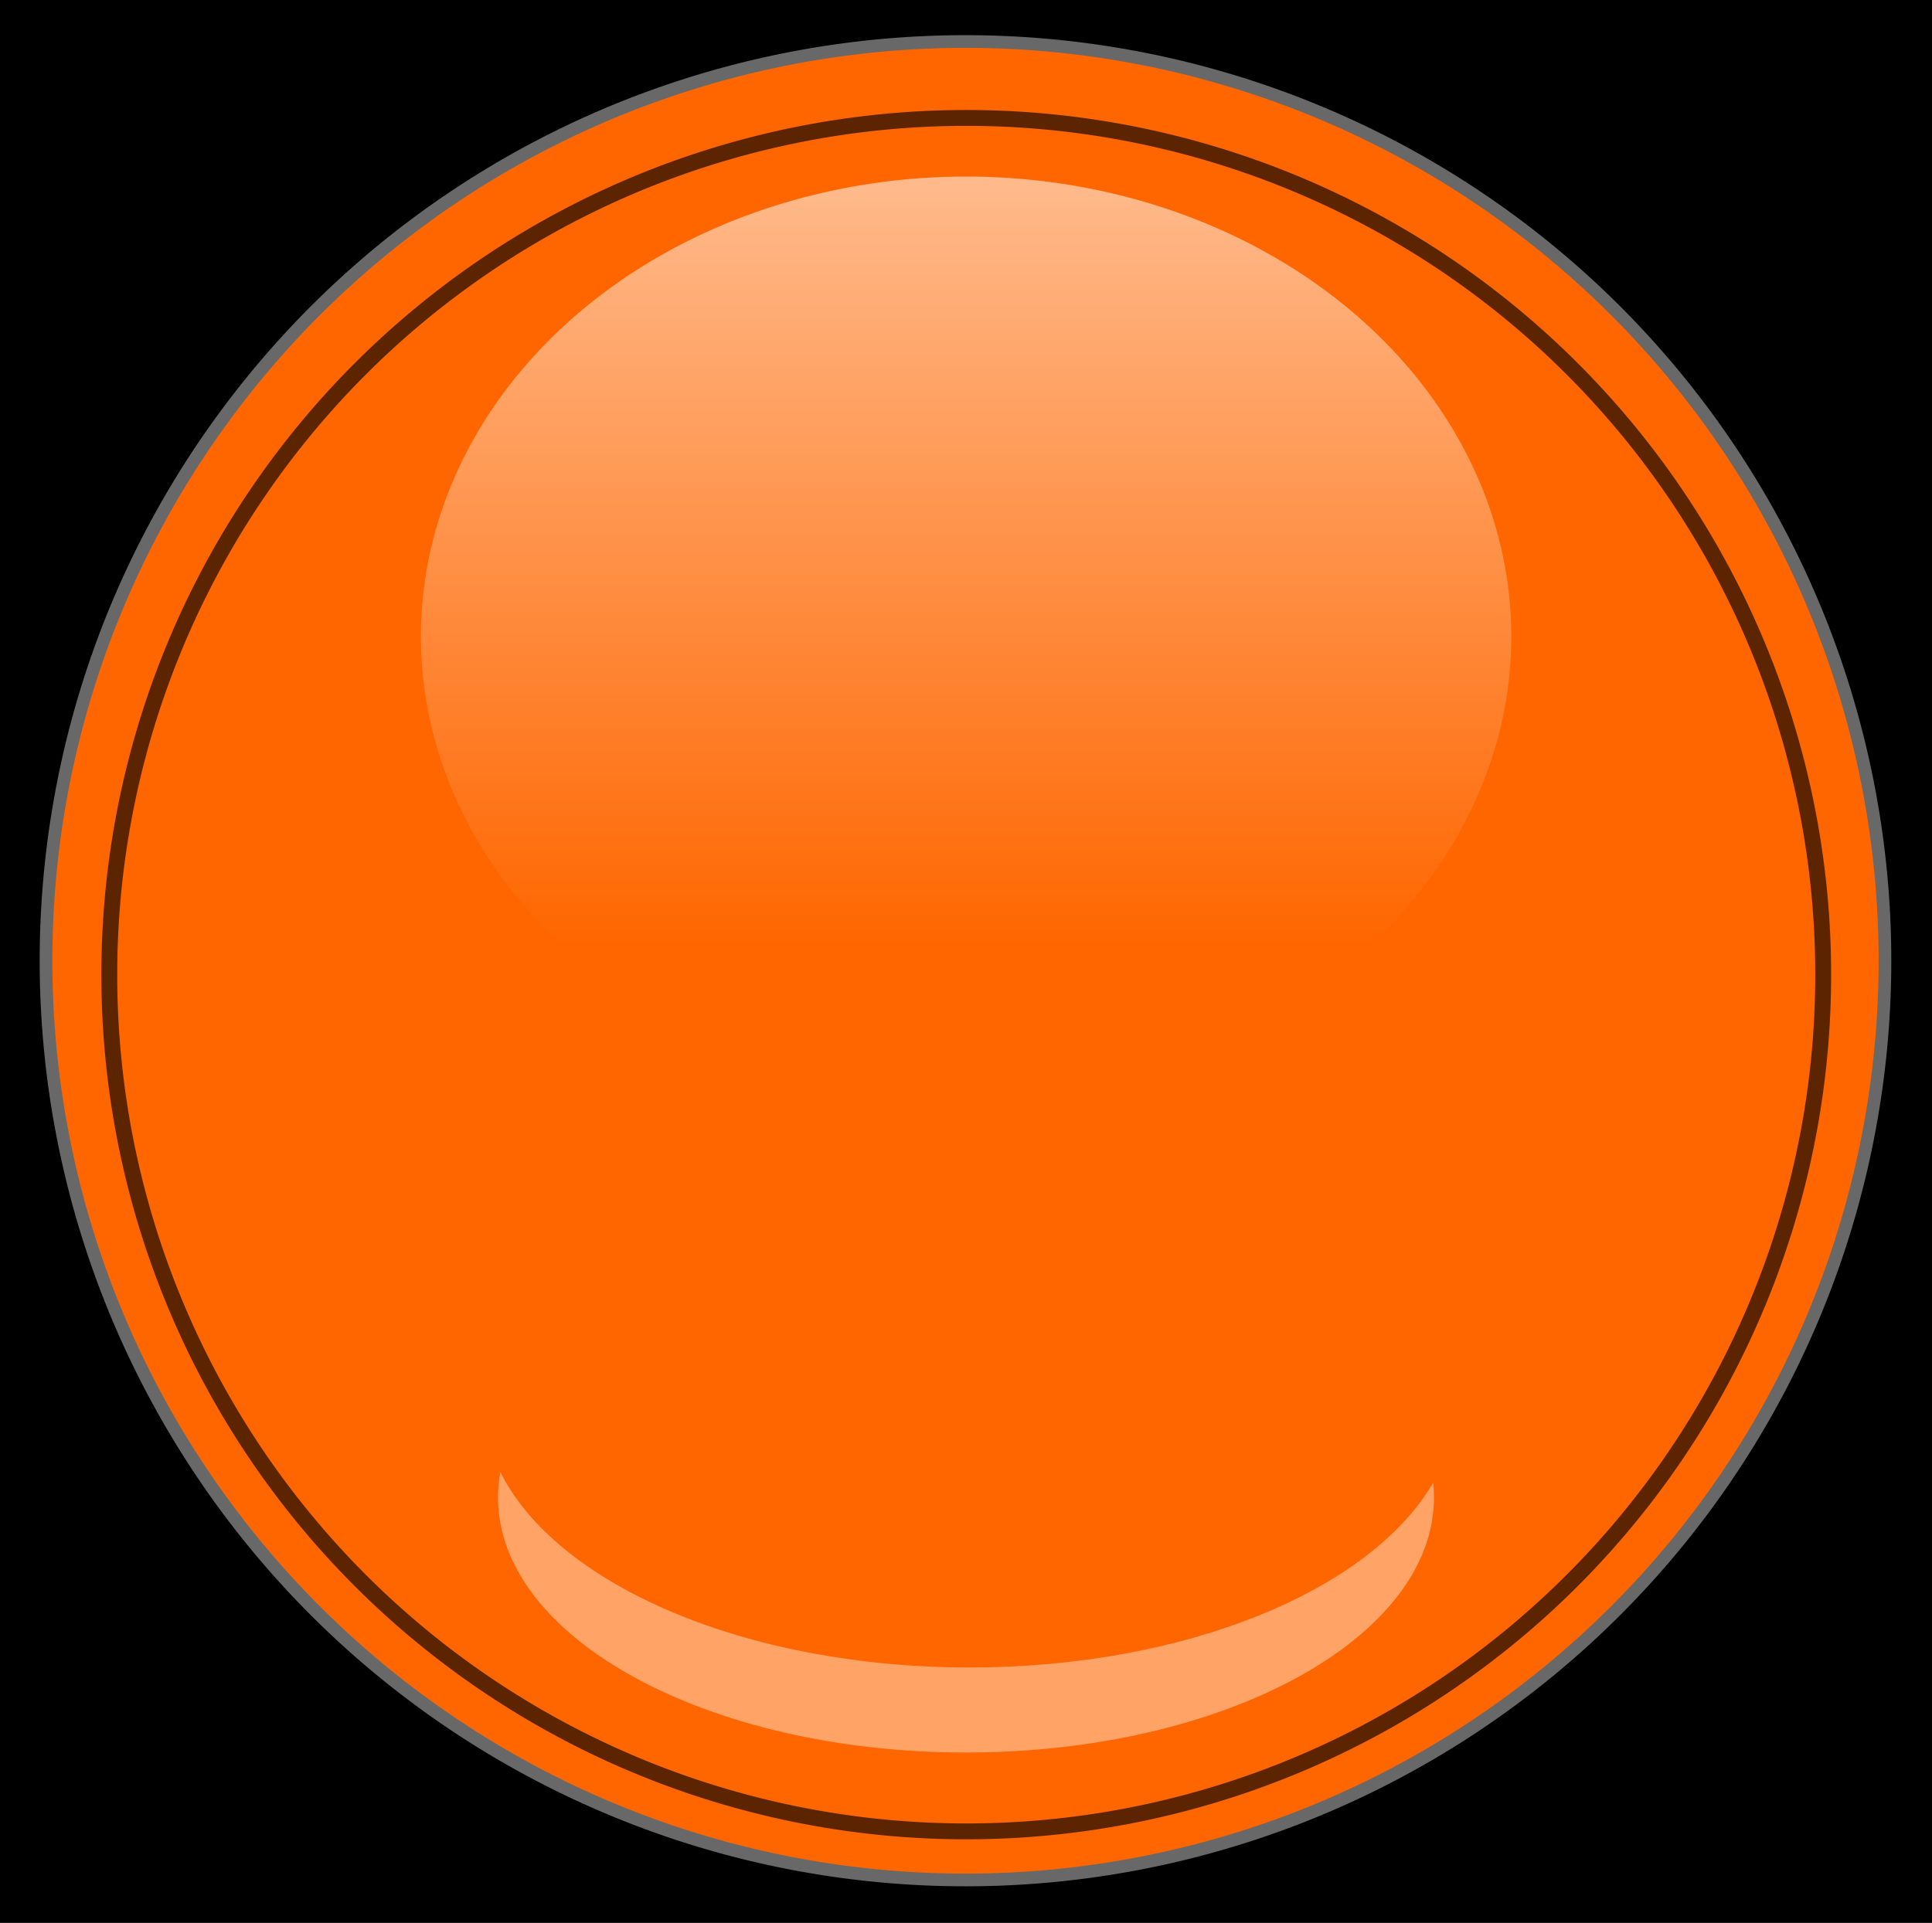
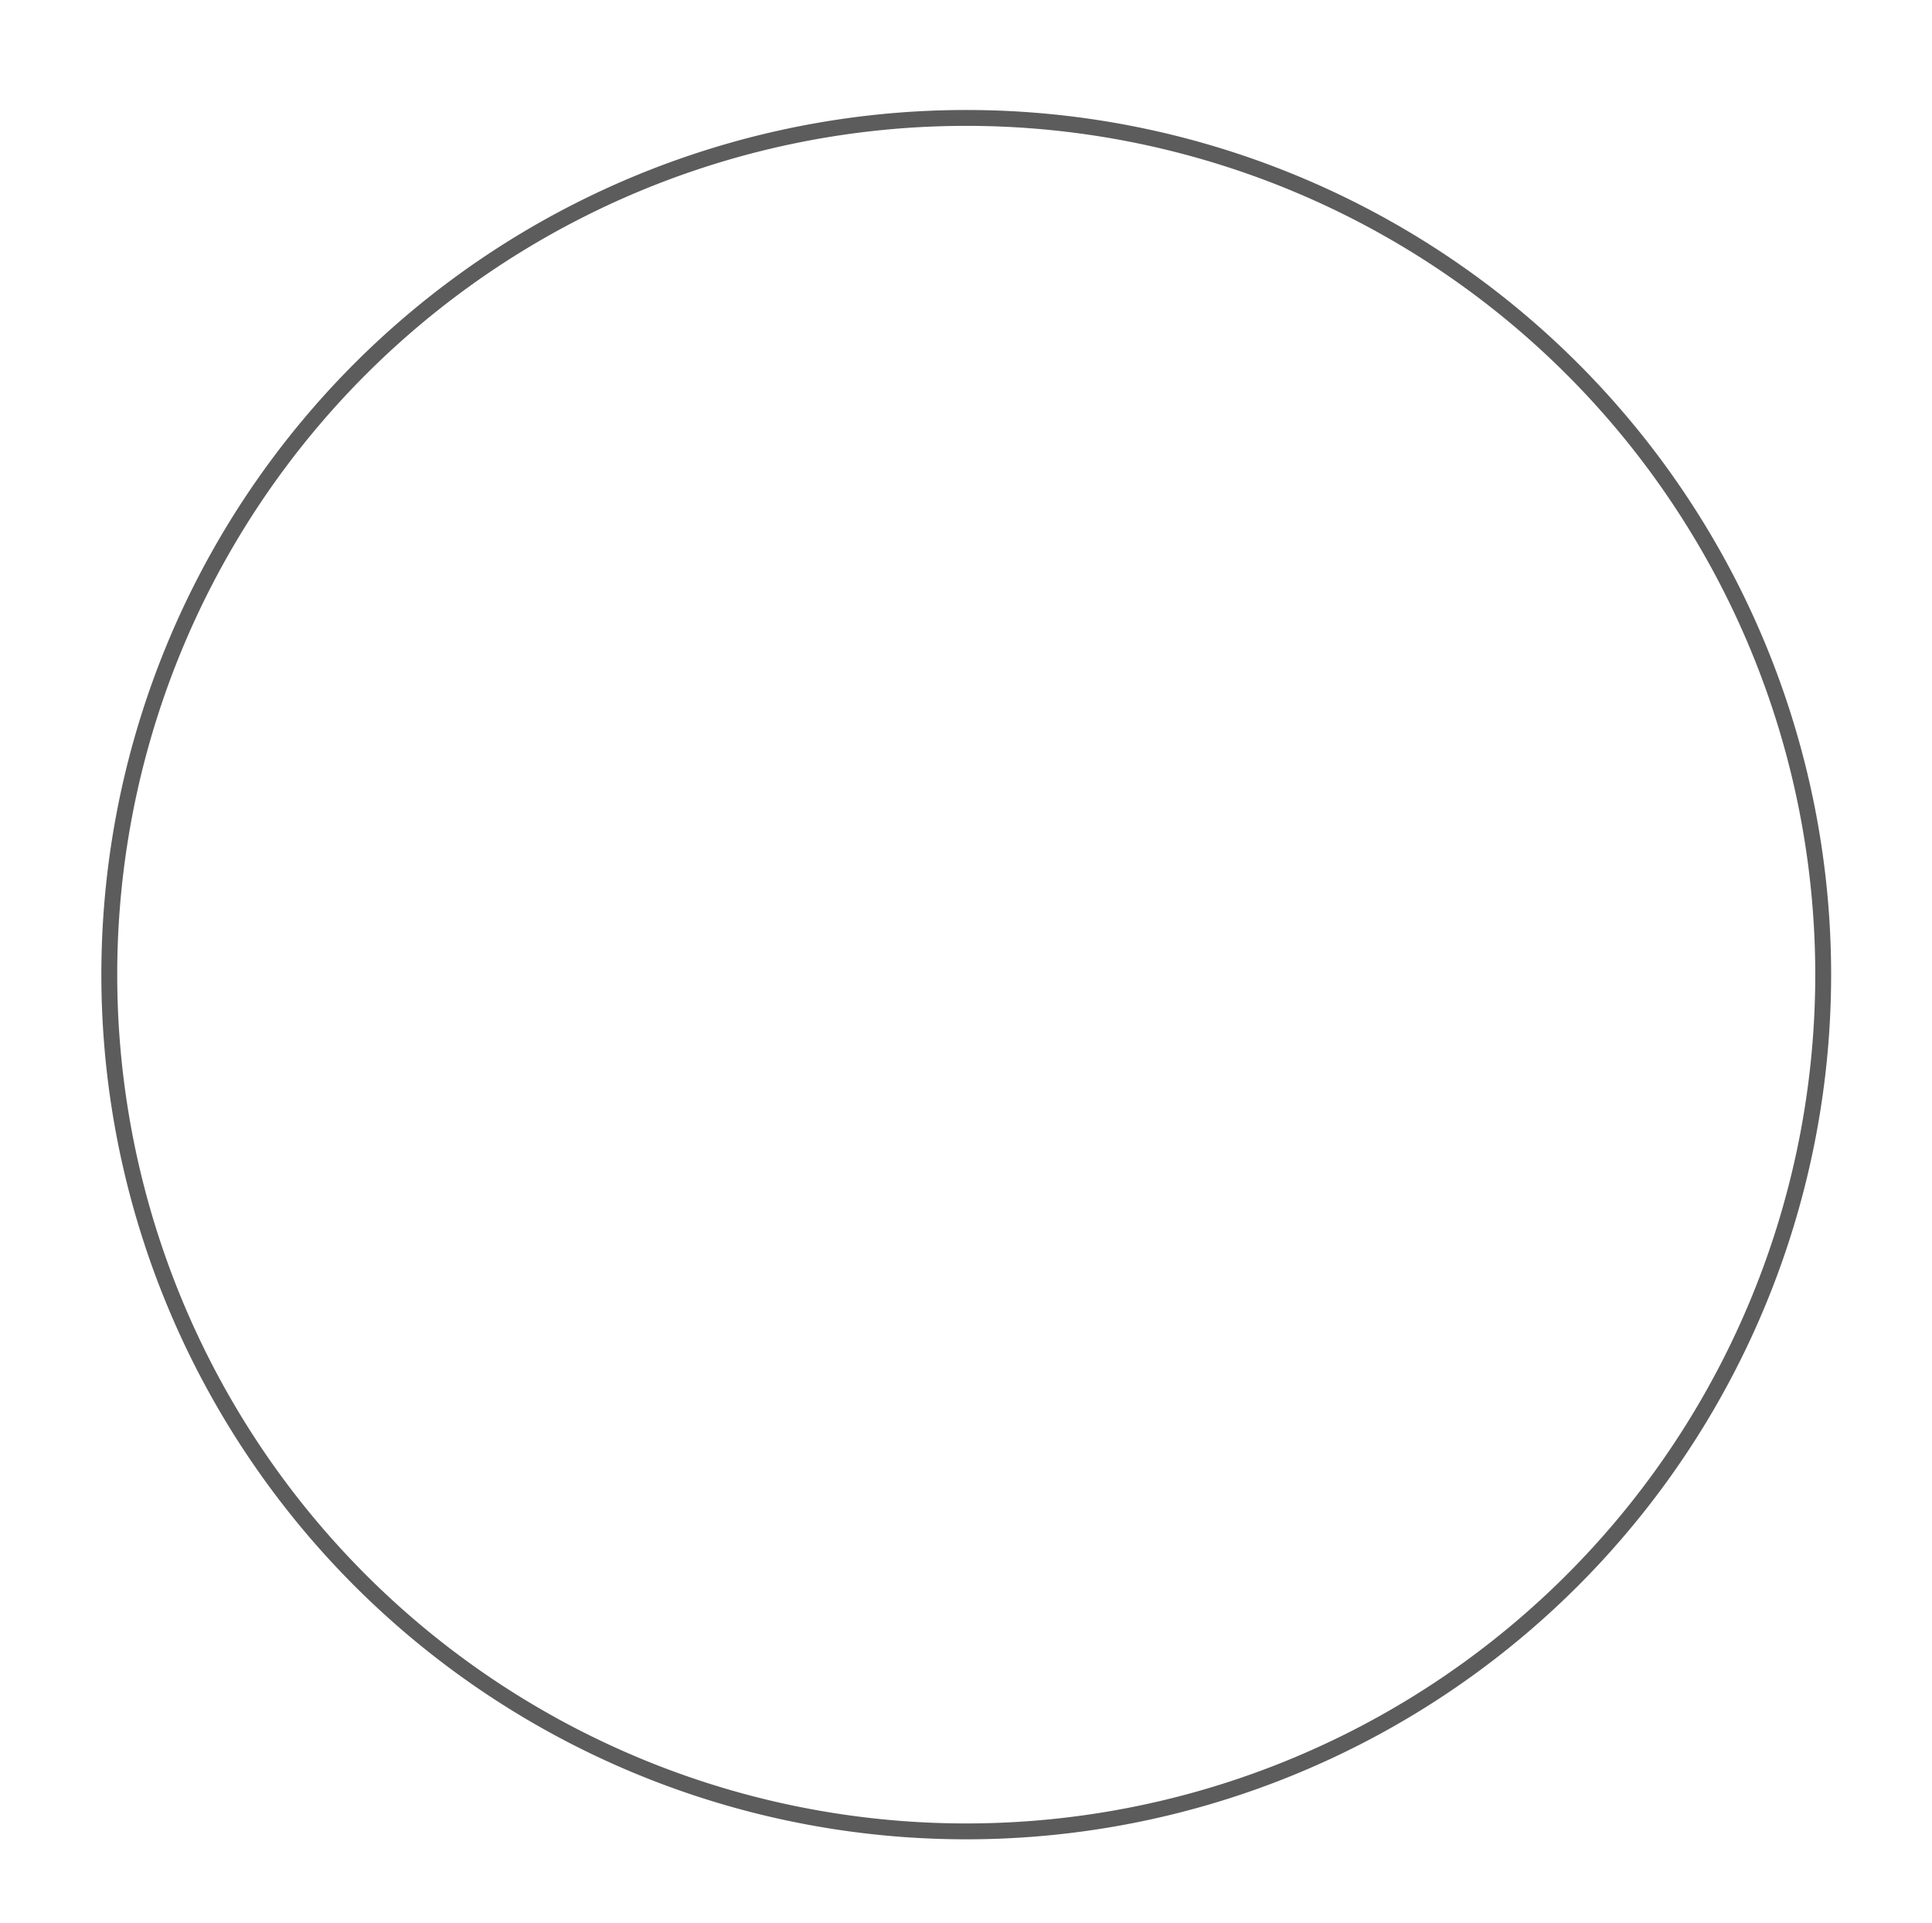
<svg xmlns="http://www.w3.org/2000/svg" version="1.0" viewBox="0 0 608.84 606.13">
  <defs>
    <filter id="b">
      <feGaussianBlur stdDeviation="10.227" />
    </filter>
    <linearGradient id="a" x1="370" x2="370" y1="71.442" y2="321.94" gradientUnits="userSpaceOnUse">
      <stop stop-color="#fff" offset="0" />
      <stop stop-color="#fff" stop-opacity="0" offset="1" />
    </linearGradient>
  </defs>
  <g transform="translate(-2.706 -2.459)">
-     <rect x="2.706" y="2.459" width="608.84" height="606.13" />
    <g transform="translate(1.9858e-6 8.532)">
-       <path transform="matrix(1.138 0 0 1.138 -135.23 -296.05)" d="m641.43 520.93a252.86 252.86 0 1 1-505.72 0 252.86 252.86 0 1 1 505.72 0z" fill="none" stroke="#686868" stroke-linecap="round" stroke-linejoin="round" stroke-width="7.027" />
-       <path transform="matrix(1.138 0 0 1.138 -135.23 -296.05)" d="m641.43 520.93a252.86 252.86 0 1 1-505.72 0 252.86 252.86 0 1 1 505.72 0z" fill="#f60" />
-       <path transform="matrix(.947 0 0 1.23 -43.232 -104.44)" d="m551.43 243.08a181.43 117.86 0 1 1-362.86 0 181.43 117.86 0 1 1 362.86 0z" fill="url(#a)" opacity=".7" />
+       <path transform="matrix(1.138 0 0 1.138 -135.23 -296.05)" d="m641.43 520.93z" fill="none" stroke="#686868" stroke-linecap="round" stroke-linejoin="round" stroke-width="7.027" />
      <path transform="matrix(1.068 0 0 1.068 -107.79 -255.2)" d="m641.43 520.93a252.86 252.86 0 1 1-505.72 0 252.86 252.86 0 1 1 505.72 0z" fill="none" filter="url(#b)" opacity=".8" stroke="#000" stroke-width="4.683" />
-       <path d="m160.38 457.92c-0.48 2.62-0.74 5.28-0.74 7.98 0 44.4 66.06 80.45 147.47 80.45s147.5-36.05 147.5-80.45c0-1.55-0.1-3.09-0.26-4.61-19.62 33.76-77.62 58.25-146.08 58.25-70.71 0-130.28-26.14-147.89-61.62z" fill="#fff" opacity=".4" />
    </g>
  </g>
</svg>